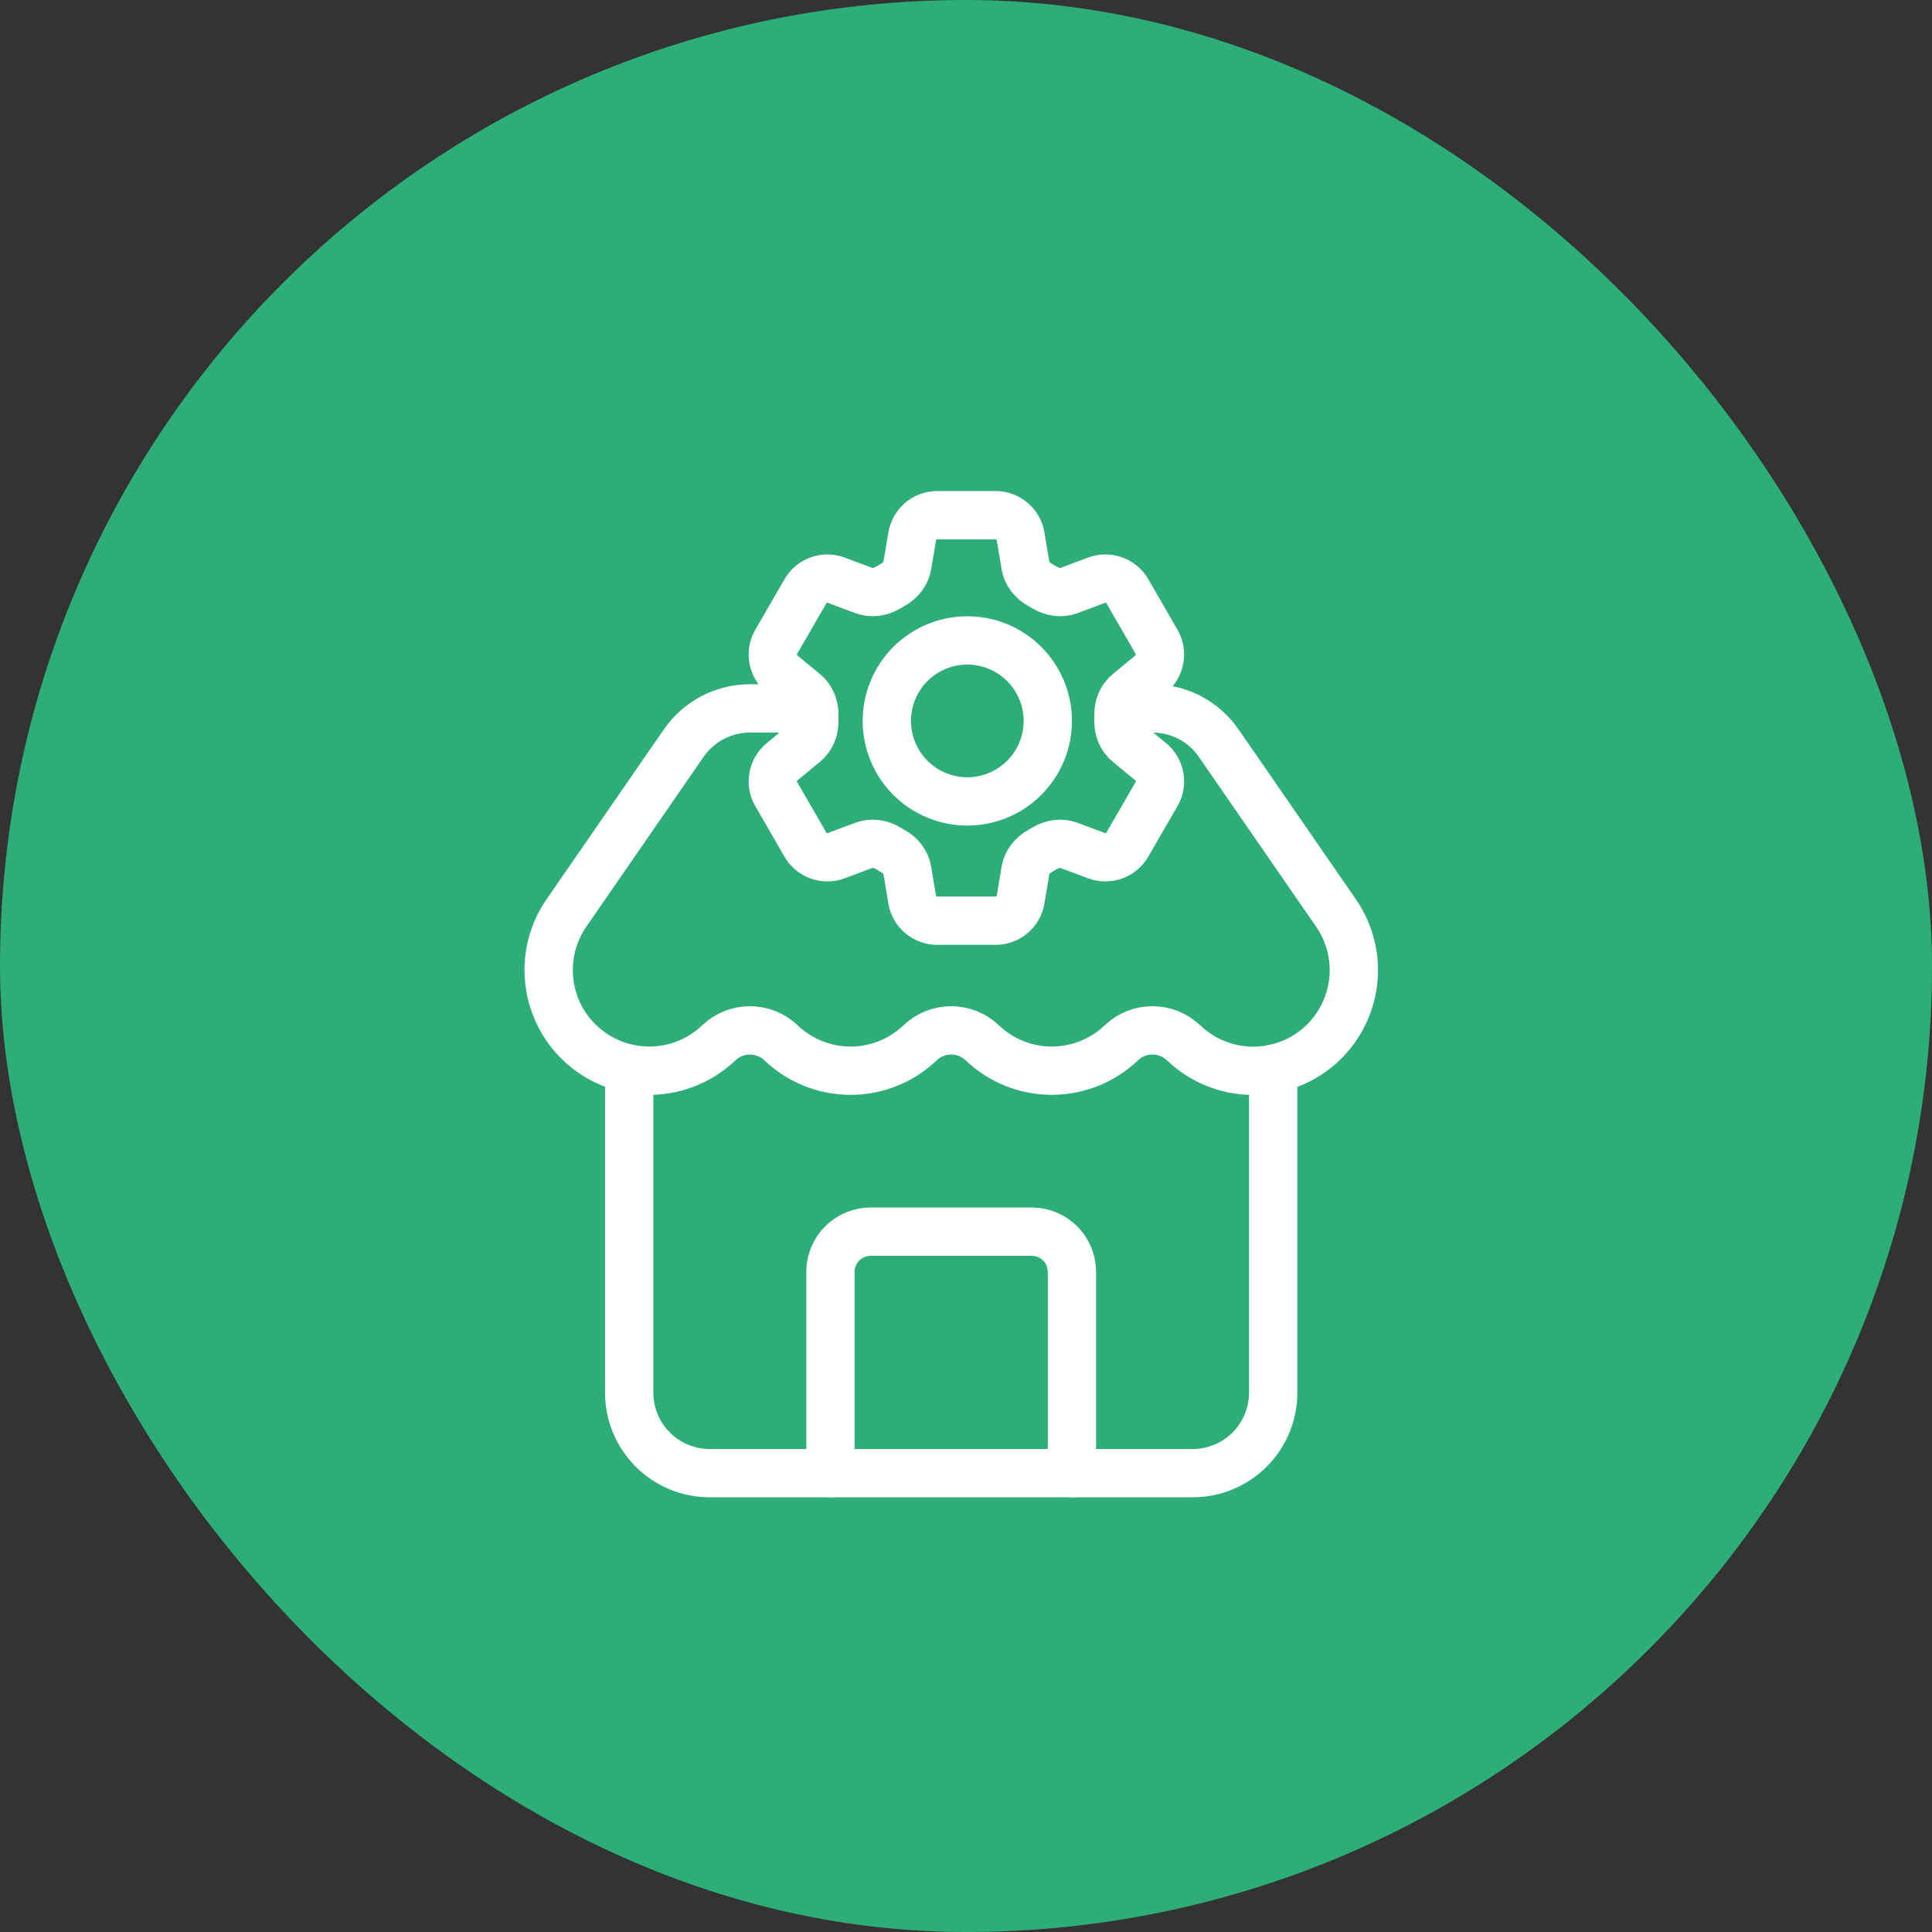
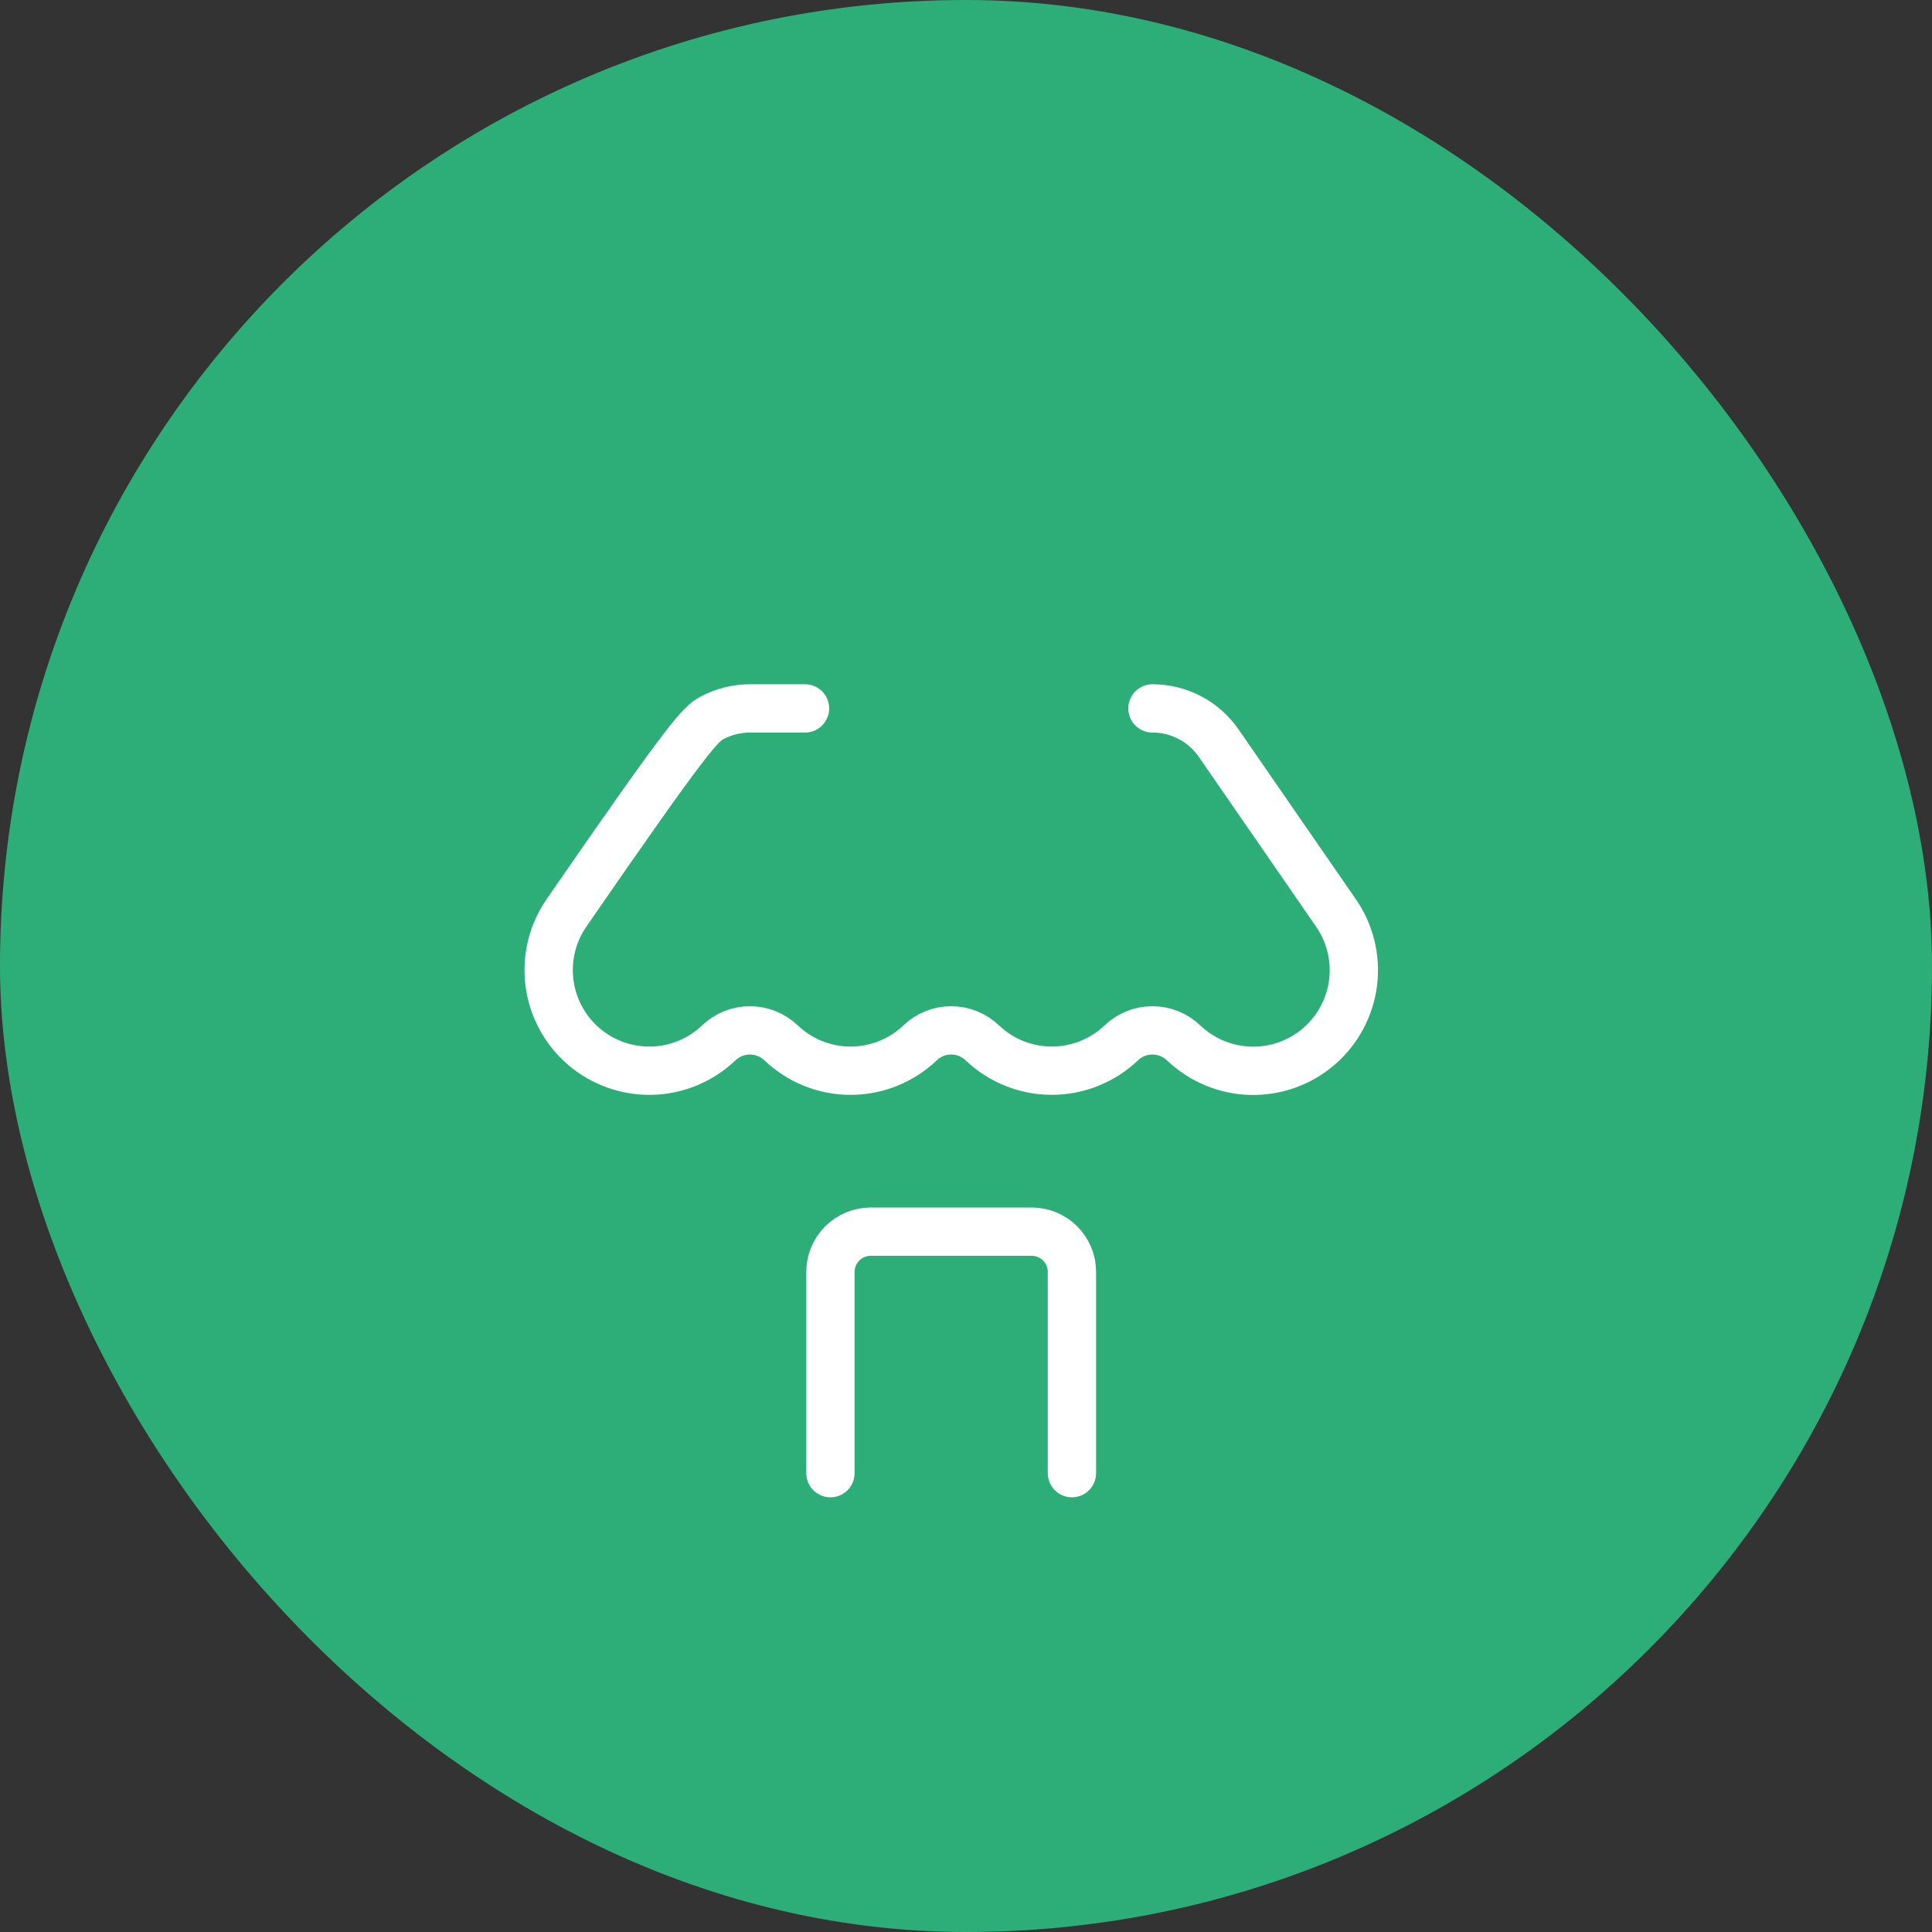
<svg xmlns="http://www.w3.org/2000/svg" width="60" height="60" viewBox="0 0 60 60" fill="none">
  <rect x="0" y="0" width="60" height="60" fill="#333333" stroke="none" />
  <rect width="60" height="60" rx="30" fill="#2DAE78" />
-   <path d="M28.329 16.658C28.392 16.278 28.721 16 29.105 16H30.919C31.304 16 31.633 16.278 31.696 16.658L31.845 17.554C31.889 17.815 32.064 18.034 32.296 18.162C32.348 18.19 32.399 18.221 32.45 18.251C32.677 18.388 32.954 18.431 33.202 18.338L34.053 18.019C34.228 17.953 34.42 17.952 34.596 18.015C34.771 18.077 34.919 18.2 35.012 18.362L35.919 19.934C36.012 20.095 36.044 20.284 36.011 20.468C35.978 20.651 35.88 20.817 35.737 20.935L35.035 21.514C34.83 21.682 34.728 21.942 34.734 22.207C34.735 22.267 34.735 22.326 34.734 22.386C34.728 22.65 34.83 22.91 35.035 23.079L35.737 23.658C36.034 23.903 36.111 24.326 35.919 24.658L35.011 26.23C34.918 26.391 34.771 26.515 34.595 26.577C34.42 26.64 34.228 26.639 34.053 26.574L33.202 26.255C32.954 26.162 32.677 26.204 32.449 26.341C32.399 26.372 32.347 26.402 32.295 26.431C32.064 26.559 31.889 26.777 31.845 27.039L31.696 27.935C31.633 28.315 31.304 28.593 30.919 28.593H29.105C28.72 28.593 28.392 28.314 28.328 27.935L28.179 27.039C28.136 26.777 27.961 26.559 27.728 26.43C27.677 26.402 27.625 26.372 27.575 26.341C27.347 26.204 27.071 26.162 26.822 26.255L25.97 26.574C25.796 26.639 25.604 26.64 25.429 26.578C25.253 26.515 25.106 26.392 25.013 26.231L24.105 24.659C24.012 24.497 23.979 24.308 24.013 24.125C24.046 23.942 24.143 23.776 24.287 23.658L24.989 23.079C25.194 22.911 25.295 22.65 25.29 22.386C25.289 22.326 25.289 22.267 25.29 22.207C25.295 21.942 25.194 21.682 24.989 21.514L24.287 20.935C24.143 20.817 24.046 20.651 24.013 20.468C23.98 20.285 24.012 20.096 24.105 19.934L25.013 18.363C25.106 18.201 25.253 18.078 25.429 18.015C25.604 17.952 25.797 17.953 25.971 18.019L26.822 18.338C27.071 18.431 27.347 18.388 27.575 18.251C27.625 18.221 27.677 18.191 27.728 18.162C27.961 18.034 28.136 17.815 28.179 17.554L28.329 16.658Z" stroke="white" stroke-width="1.5" stroke-linecap="round" stroke-linejoin="round" />
-   <path d="M32.541 22.389C32.541 23.052 32.277 23.688 31.808 24.156C31.34 24.625 30.704 24.889 30.041 24.889C29.378 24.889 28.742 24.625 28.273 24.156C27.804 23.688 27.541 23.052 27.541 22.389C27.541 21.726 27.804 21.09 28.273 20.621C28.742 20.152 29.378 19.889 30.041 19.889C30.704 19.889 31.34 20.152 31.808 20.621C32.277 21.09 32.541 21.726 32.541 22.389Z" stroke="white" stroke-width="1.5" stroke-linecap="round" stroke-linejoin="round" />
  <path d="M33.29 45.75V39.5C33.29 39.169 33.158 38.85 32.924 38.616C32.69 38.382 32.372 38.25 32.04 38.25H27.04C26.709 38.25 26.391 38.382 26.156 38.616C25.922 38.85 25.79 39.169 25.79 39.5V45.75" stroke="white" stroke-width="1.5" stroke-linecap="round" stroke-linejoin="round" />
-   <path d="M36.758 32.388C36.497 32.138 36.15 31.999 35.79 31.999C35.429 31.999 35.082 32.138 34.822 32.388C34.24 32.942 33.468 33.251 32.665 33.251C31.861 33.251 31.089 32.942 30.508 32.388C30.247 32.138 29.901 31.999 29.54 31.999C29.18 31.999 28.833 32.138 28.573 32.388C27.991 32.942 27.219 33.252 26.415 33.252C25.612 33.252 24.839 32.942 24.258 32.388C23.997 32.138 23.65 31.999 23.29 31.999C22.929 31.999 22.582 32.138 22.322 32.388C21.76 32.923 21.019 33.231 20.244 33.251C19.468 33.27 18.712 33.001 18.124 32.494C17.536 31.988 17.158 31.28 17.063 30.51C16.967 29.74 17.162 28.962 17.609 28.328L21.22 23.098C21.449 22.759 21.758 22.483 22.119 22.291C22.48 22.1 22.882 22 23.29 22L25 22M35.79 22C36.197 22 36.599 22.099 36.959 22.289C37.319 22.48 37.627 22.755 37.856 23.091L41.475 28.331C41.922 28.966 42.117 29.745 42.021 30.515C41.925 31.286 41.546 31.993 40.957 32.5C40.368 33.006 39.612 33.275 38.835 33.254C38.059 33.233 37.318 32.923 36.758 32.386" stroke="white" stroke-width="1.5" stroke-linecap="round" stroke-linejoin="round" />
-   <path d="M19.54 33.188V43.25C19.54 43.913 19.803 44.549 20.272 45.018C20.741 45.487 21.377 45.75 22.04 45.75H37.04C37.703 45.75 38.339 45.487 38.808 45.018C39.277 44.549 39.54 43.913 39.54 43.25V33.188" stroke="white" stroke-width="1.5" stroke-linecap="round" stroke-linejoin="round" />
+   <path d="M36.758 32.388C36.497 32.138 36.15 31.999 35.79 31.999C35.429 31.999 35.082 32.138 34.822 32.388C34.24 32.942 33.468 33.251 32.665 33.251C31.861 33.251 31.089 32.942 30.508 32.388C30.247 32.138 29.901 31.999 29.54 31.999C29.18 31.999 28.833 32.138 28.573 32.388C27.991 32.942 27.219 33.252 26.415 33.252C25.612 33.252 24.839 32.942 24.258 32.388C23.997 32.138 23.65 31.999 23.29 31.999C22.929 31.999 22.582 32.138 22.322 32.388C21.76 32.923 21.019 33.231 20.244 33.251C19.468 33.27 18.712 33.001 18.124 32.494C17.536 31.988 17.158 31.28 17.063 30.51C16.967 29.74 17.162 28.962 17.609 28.328C21.449 22.759 21.758 22.483 22.119 22.291C22.48 22.1 22.882 22 23.29 22L25 22M35.79 22C36.197 22 36.599 22.099 36.959 22.289C37.319 22.48 37.627 22.755 37.856 23.091L41.475 28.331C41.922 28.966 42.117 29.745 42.021 30.515C41.925 31.286 41.546 31.993 40.957 32.5C40.368 33.006 39.612 33.275 38.835 33.254C38.059 33.233 37.318 32.923 36.758 32.386" stroke="white" stroke-width="1.5" stroke-linecap="round" stroke-linejoin="round" />
</svg>